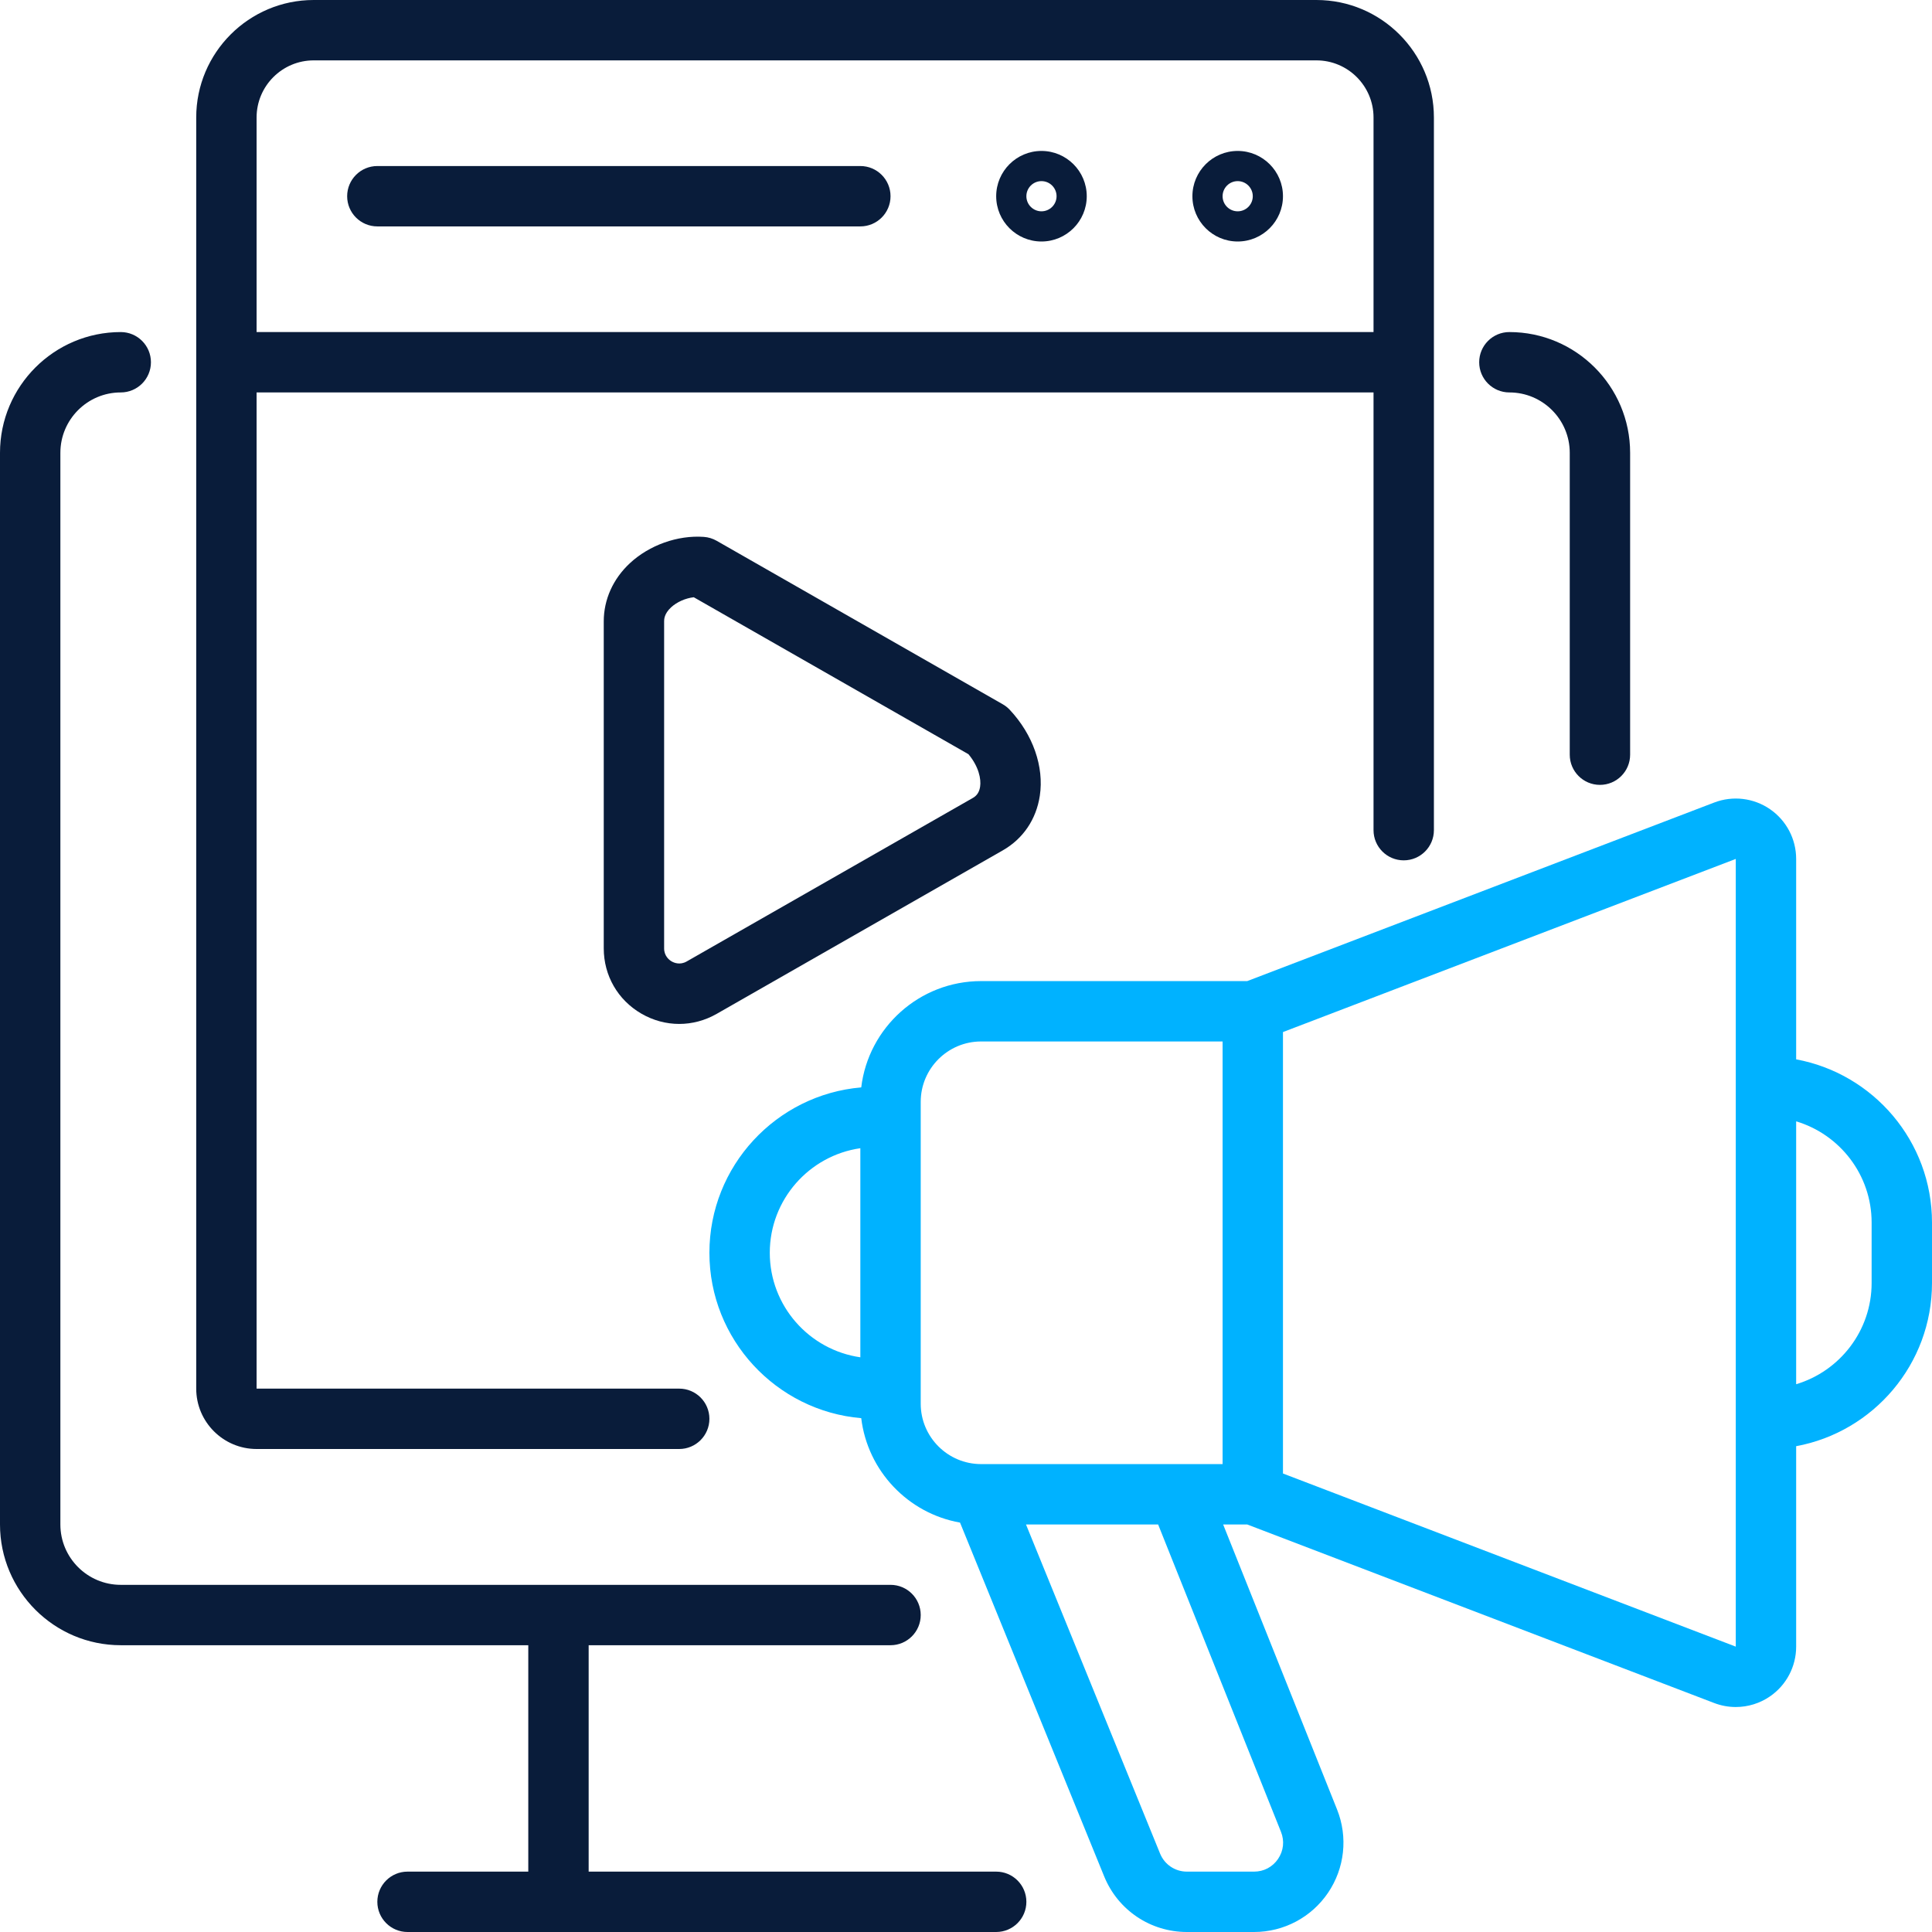
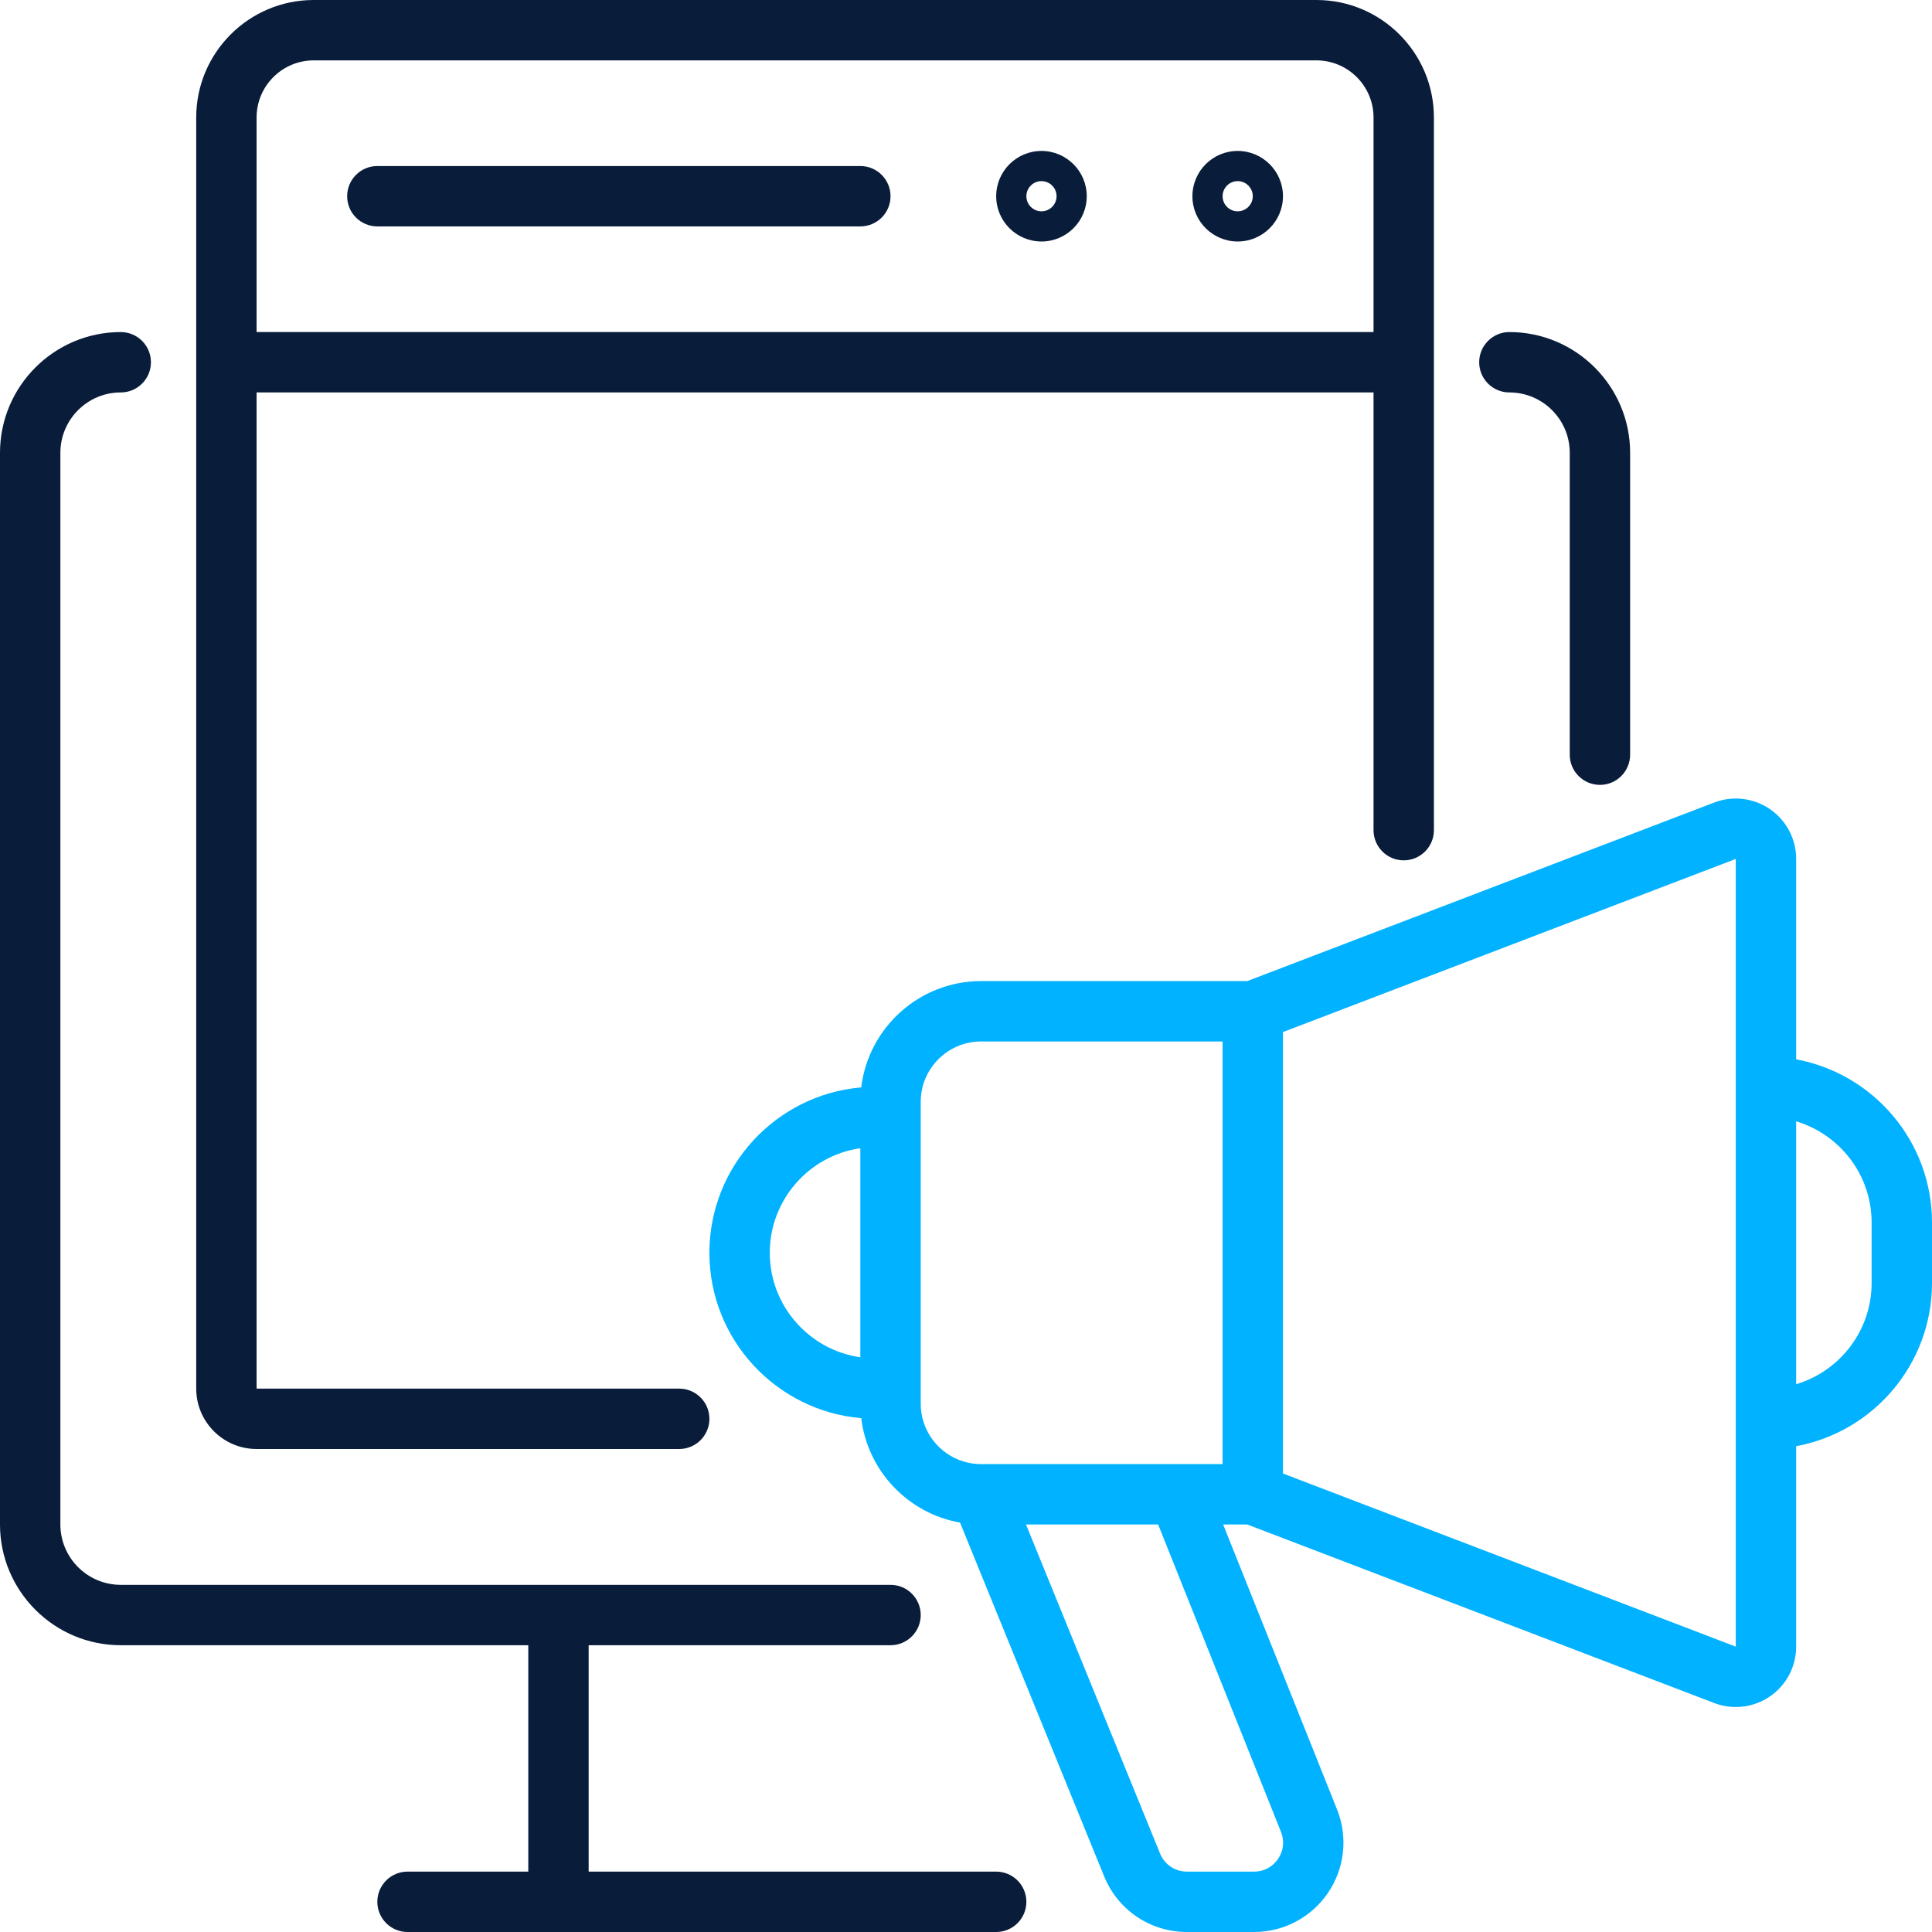
<svg xmlns="http://www.w3.org/2000/svg" width="512" height="512" viewBox="0 0 512 512" fill="none">
  <path d="M476 280.74V227.623C476 222.356 473.41 217.429 469.071 214.443C464.732 211.457 459.204 210.797 454.286 212.679L330.522 260H260C243.651 260 230.136 272.326 228.237 288.171C205.732 290.088 188 309.006 188 332C188 354.993 205.732 373.911 228.237 375.828C229.915 389.827 240.661 401.071 254.418 403.502L292.613 497.253C296.262 506.211 304.872 512 314.546 512H332.343C340.21 512 347.541 508.111 351.952 501.597C356.364 495.083 357.254 486.833 354.334 479.529L324.146 404H330.522L454.287 451.322C456.137 452.029 458.073 452.377 459.999 452.377C463.195 452.377 466.365 451.419 469.072 449.557C473.41 446.571 476 441.644 476 436.377V383.258C496.454 379.485 512 361.529 512 340V324C512 302.47 496.454 284.514 476 280.74ZM204 332C204 317.919 214.449 306.236 228 304.289V359.698C214.45 357.751 204 346.08 204 332ZM244 372V292C244 283.178 251.178 276 260 276H324V388H260C251.178 388 244 380.822 244 372ZM339.477 485.466C340.438 487.871 340.157 490.481 338.705 492.625C337.252 494.77 334.933 496 332.343 496H314.546C311.408 496 308.615 494.122 307.431 491.216L271.898 404H306.916L339.477 485.466ZM460 436.377L340 390.494V273.506L460 227.624V436.377ZM496 340C496 352.66 487.553 363.383 476 366.833V297.17C487.553 300.62 496 311.34 496 324V340Z" fill="#00B2FF" />
  <path d="M372 228C376.418 228 380 224.419 380 220V31.134C380 13.967 366.034 0 348.867 0H83.134C65.966 0 52 13.966 52 31.134V368C52 376.822 59.178 384 68 384H180C184.418 384 188 380.418 188 376C188 371.582 184.418 368 180 368H68V104H364V220C364 224.419 367.582 228 372 228ZM68 88V31.134C68 22.789 74.789 16 83.134 16H348.867C357.212 16 364 22.789 364 31.134V88H68Z" fill="#091C3A" />
  <path d="M328 40C321.383 40 316 45.383 316 52C316 58.617 321.383 64 328 64C334.617 64 340 58.617 340 52C340 45.383 334.617 40 328 40ZM328 56C325.794 56 324 54.206 324 52C324 49.794 325.794 48 328 48C330.206 48 332 49.794 332 52C332 54.206 330.206 56 328 56Z" fill="#091C3A" />
  <path d="M276 40C269.383 40 264 45.383 264 52C264 58.617 269.383 64 276 64C282.617 64 288 58.617 288 52C288 45.383 282.617 40 276 40ZM276 56C273.794 56 272 54.206 272 52C272 49.794 273.794 48 276 48C278.206 48 280 49.794 280 52C280 54.206 278.206 56 276 56Z" fill="#091C3A" />
  <path d="M228 44H100C95.582 44 92 47.582 92 52C92 56.418 95.582 60 100 60H228C232.418 60 236 56.418 236 52C236 47.582 232.418 44 228 44Z" fill="#091C3A" />
-   <path d="M189.922 143.314C188.881 142.719 187.719 142.366 186.523 142.28C179.586 141.781 172.075 144.461 166.917 149.264C162.457 153.417 160 158.891 160 164.678V251.322C160 258.534 163.724 265.001 169.961 268.62C173.1 270.442 176.548 271.353 179.998 271.353C183.404 271.353 186.812 270.464 189.922 268.687L265.736 225.365C271.131 222.283 274.62 217.136 275.563 210.874C276.722 203.178 273.747 194.669 267.605 188.113C267.059 187.53 266.429 187.032 265.735 186.636L189.922 143.314ZM259.741 208.491C259.465 210.326 258.499 211.072 257.797 211.473L181.983 254.795C180.178 255.826 178.59 255.129 177.991 254.781C177.392 254.433 175.999 253.401 175.999 251.322V164.678C175.999 164.181 175.999 162.669 177.819 160.974C179.369 159.53 181.691 158.519 183.858 158.276L256.653 199.873C259.374 203.156 260.052 206.428 259.741 208.491Z" fill="#091C3A" />
  <path d="M32 436H140V496H108C103.582 496 100 499.582 100 504C100 508.418 103.582 512 108 512H148H264C268.418 512 272 508.418 272 504C272 499.582 268.418 496 264 496H156V436H236C240.418 436 244 432.418 244 428C244 423.582 240.418 420 236 420H32C23.178 420 16 412.822 16 404V120C16 111.178 23.178 104 32 104C36.418 104 40 100.418 40 96C40 91.582 36.418 88 32 88C14.355 88 0 102.355 0 120V404C0 421.644 14.355 436 32 436Z" fill="#091C3A" />
  <path d="M424 208C428.418 208 432 204.419 432 200V120C432 102.355 417.645 88 400 88C395.582 88 392 91.582 392 96C392 100.418 395.582 104 400 104C408.822 104 416 111.178 416 120V200C416 204.419 419.582 208 424 208Z" fill="#091C3A" />
</svg>